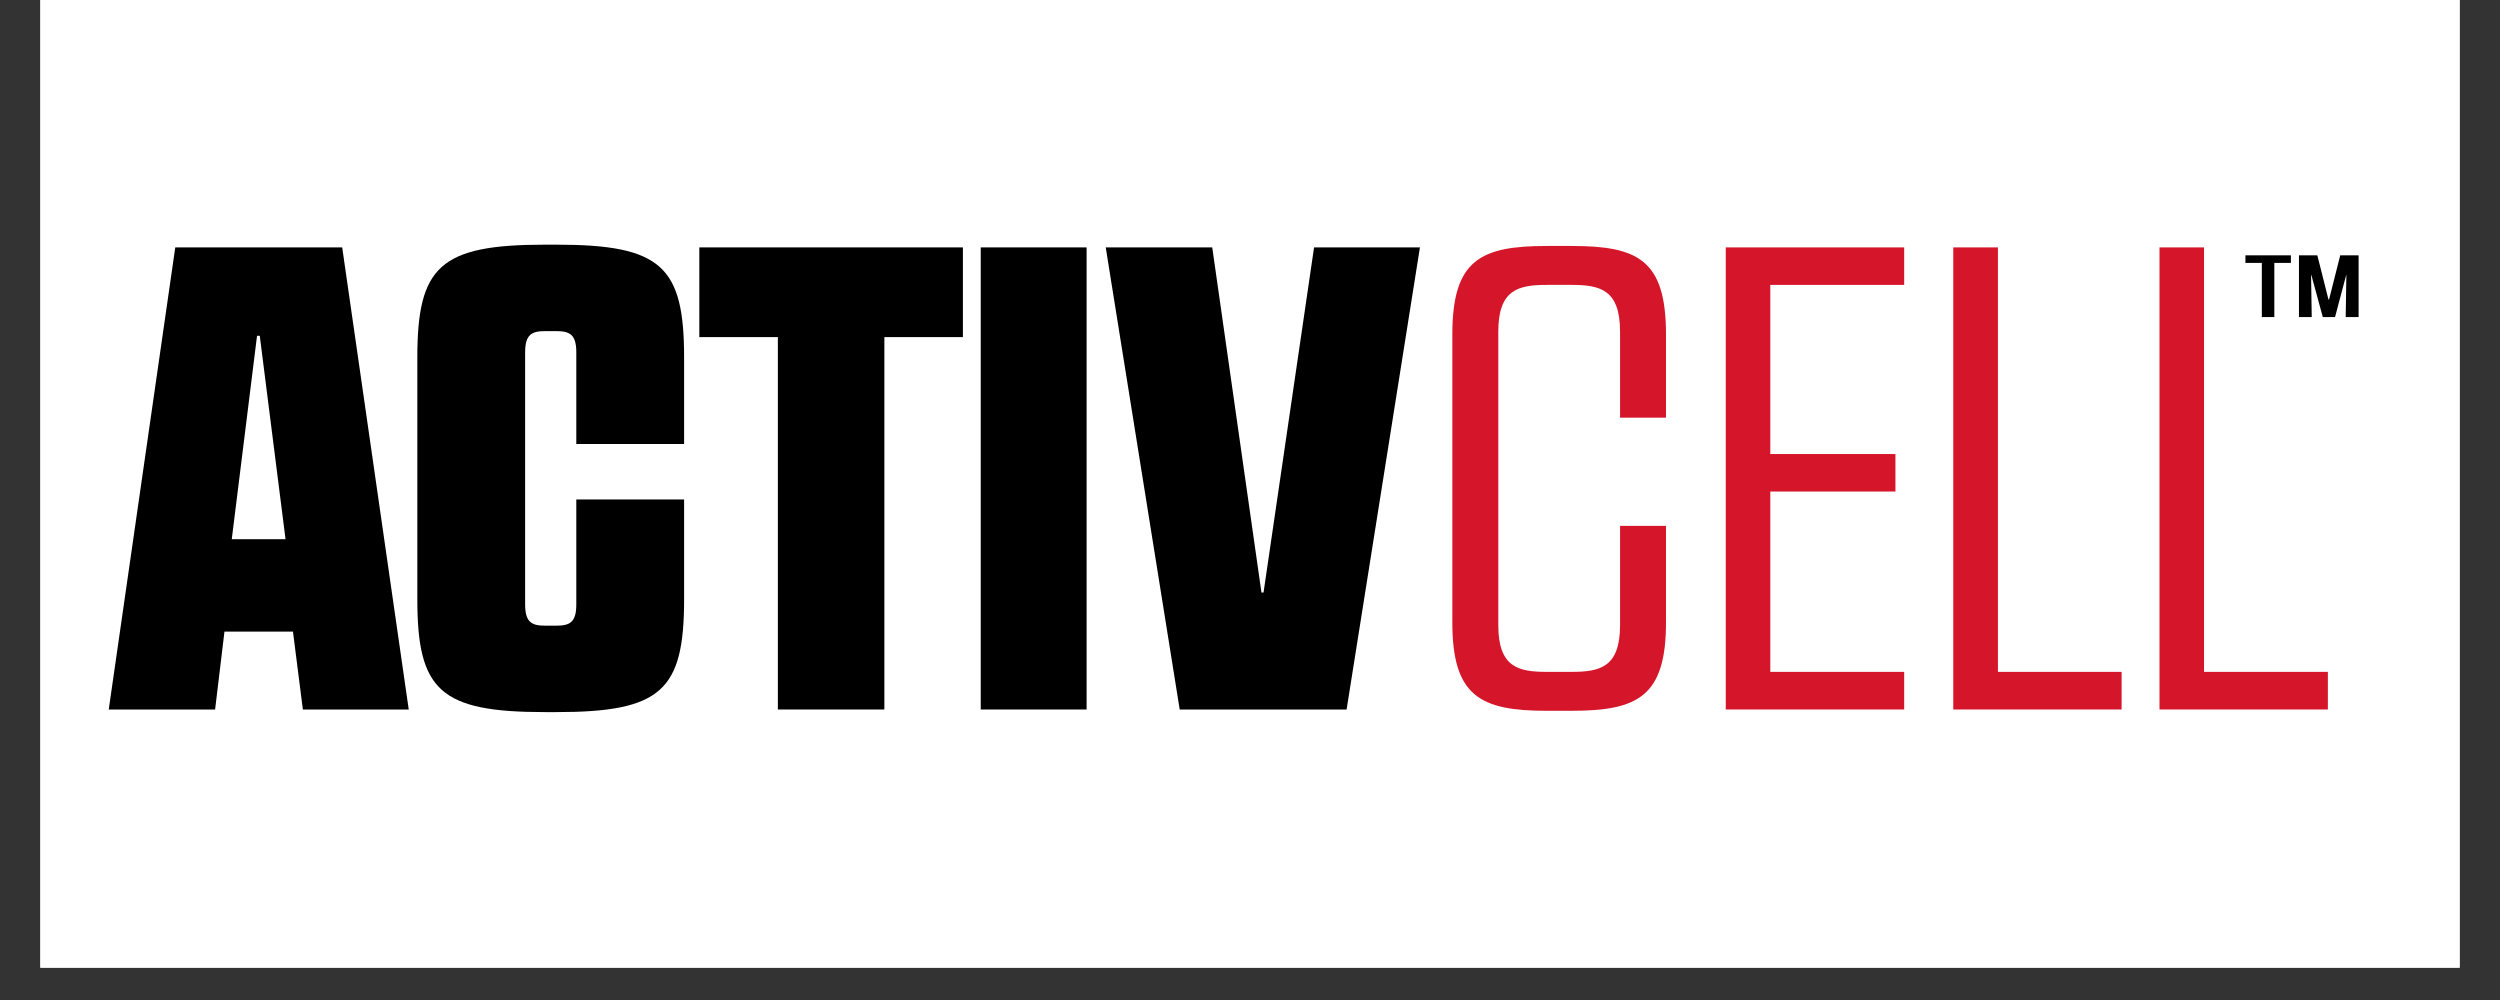
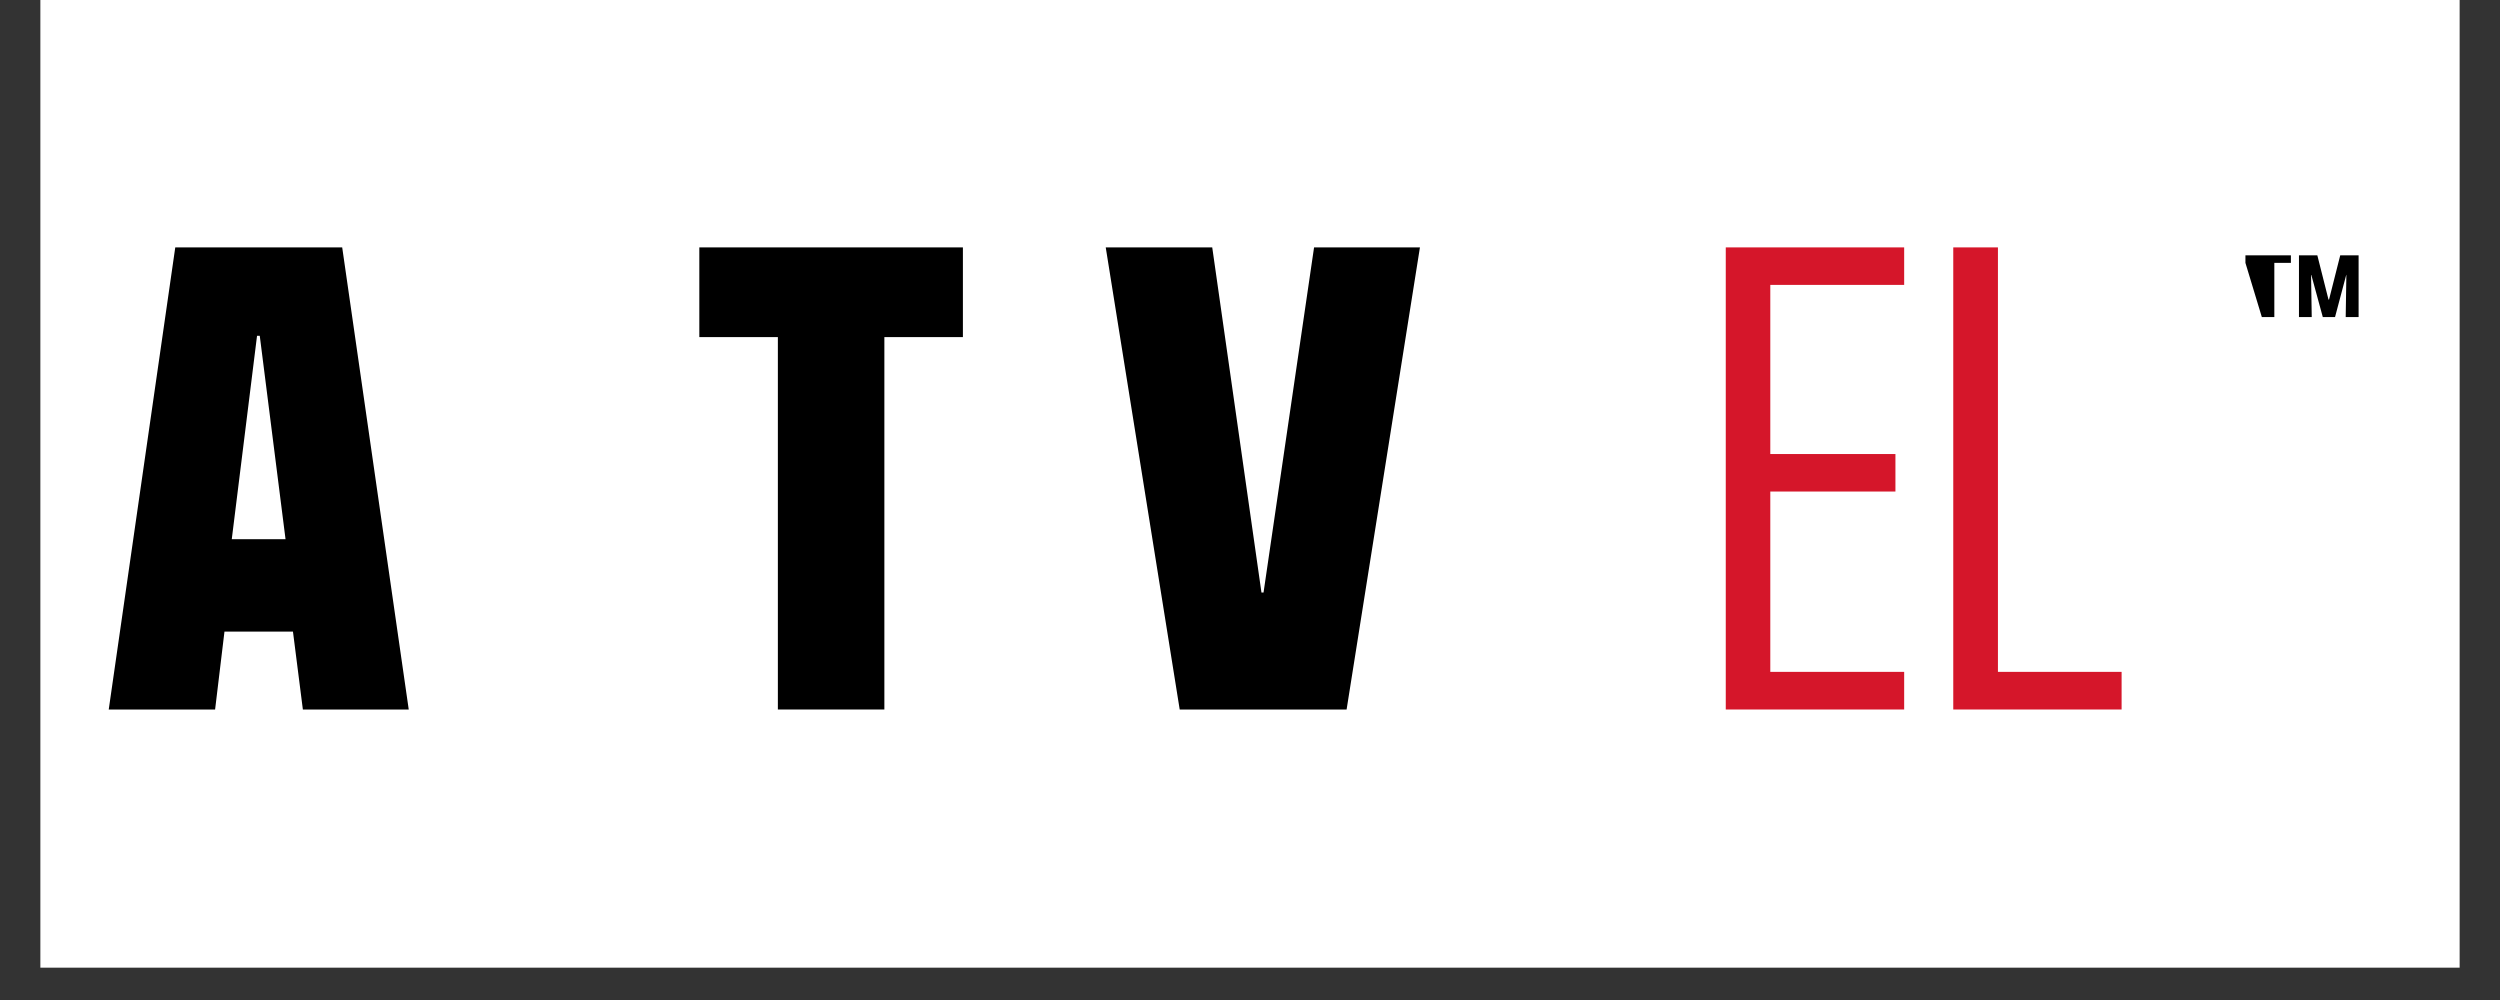
<svg xmlns="http://www.w3.org/2000/svg" width="100" zoomAndPan="magnify" viewBox="0 0 75 30" height="40" preserveAspectRatio="xMidYMid meet" version="1.0">
  <rect x="0" y="0" width="75" height="30" fill="#333333" stroke="none" />
  <defs>
    <clipPath id="100bcab7e7">
      <path d="M 1.211 0 L 73.789 0 L 73.789 29.031 L 1.211 29.031 Z M 1.211 0 " clip-rule="nonzero" />
    </clipPath>
  </defs>
  <g clip-path="url(#100bcab7e7)">
    <path fill="#ffffff" d="M 1.211 0 L 73.789 0 L 73.789 29.031 L 1.211 29.031 Z M 1.211 0 " fill-opacity="1" fill-rule="nonzero" />
-     <path fill="#ffffff" d="M 1.211 0 L 73.789 0 L 73.789 29.031 L 1.211 29.031 Z M 1.211 0 " fill-opacity="1" fill-rule="nonzero" />
  </g>
  <path fill="#000000" d="M 12.262 21.285 L 9.086 21.285 L 8.789 18.949 L 6.734 18.949 L 6.453 21.285 L 3.262 21.285 L 5.258 7.422 L 10.266 7.422 Z M 6.953 16.176 L 8.566 16.176 L 7.793 10.074 L 7.711 10.074 Z M 6.953 16.176 " fill-opacity="1" fill-rule="nonzero" />
-   <path fill="#000000" d="M 16.691 7.34 C 19.844 7.34 20.523 7.992 20.523 10.727 L 20.523 13.32 L 17.289 13.32 L 17.289 10.566 C 17.289 10.035 17.09 9.934 16.691 9.934 L 16.352 9.934 C 15.953 9.934 15.754 10.035 15.754 10.566 L 15.754 18.137 C 15.754 18.668 15.953 18.77 16.352 18.77 L 16.691 18.77 C 17.09 18.77 17.289 18.672 17.289 18.137 L 17.289 14.984 L 20.523 14.984 L 20.523 17.977 C 20.523 20.711 19.844 21.363 16.691 21.363 L 16.352 21.363 C 13.199 21.363 12.52 20.711 12.52 17.977 L 12.52 10.727 C 12.52 7.992 13.199 7.34 16.352 7.34 Z M 16.691 7.34 " fill-opacity="1" fill-rule="nonzero" />
  <path fill="#000000" d="M 26.531 21.285 L 23.336 21.285 L 23.336 10.113 L 20.98 10.113 L 20.98 7.422 L 28.887 7.422 L 28.887 10.113 L 26.531 10.113 Z M 26.531 21.285 " fill-opacity="1" fill-rule="nonzero" />
-   <path fill="#000000" d="M 29.422 7.422 L 32.598 7.422 L 32.598 21.285 L 29.422 21.285 Z M 29.422 7.422 " fill-opacity="1" fill-rule="nonzero" />
  <path fill="#000000" d="M 40.398 21.285 L 35.391 21.285 L 33.172 7.422 L 36.367 7.422 L 37.844 17.777 L 37.906 17.777 L 39.422 7.422 L 42.598 7.422 Z M 40.398 21.285 " fill-opacity="1" fill-rule="nonzero" />
-   <path fill="#d5162a" d="M 47.145 7.379 C 49.141 7.379 49.98 7.797 49.98 10.035 L 49.98 12.531 L 48.602 12.531 L 48.602 9.953 C 48.602 8.688 48.004 8.547 47.145 8.547 L 46.406 8.547 C 45.547 8.547 44.949 8.688 44.949 9.953 L 44.949 18.75 C 44.949 20.02 45.547 20.156 46.406 20.156 L 47.145 20.156 C 48 20.156 48.602 20.02 48.602 18.75 L 48.602 15.777 L 49.98 15.777 L 49.98 18.672 C 49.98 20.891 49.141 21.324 47.145 21.324 L 46.406 21.324 C 44.41 21.324 43.57 20.891 43.57 18.672 L 43.57 10.035 C 43.57 7.797 44.41 7.379 46.406 7.379 Z M 47.145 7.379 " fill-opacity="1" fill-rule="nonzero" />
  <path fill="#d5162a" d="M 53.109 20.156 L 57.125 20.156 L 57.125 21.285 L 51.773 21.285 L 51.773 7.422 L 57.125 7.422 L 57.125 8.547 L 53.109 8.547 L 53.109 13.621 L 56.863 13.621 L 56.863 14.746 L 53.109 14.746 Z M 53.109 20.156 " fill-opacity="1" fill-rule="nonzero" />
  <path fill="#d5162a" d="M 58.598 7.422 L 59.938 7.422 L 59.938 20.156 L 63.648 20.156 L 63.648 21.285 L 58.598 21.285 Z M 58.598 7.422 " fill-opacity="1" fill-rule="nonzero" />
-   <path fill="#d5162a" d="M 64.785 7.422 L 66.121 7.422 L 66.121 20.156 L 69.836 20.156 L 69.836 21.285 L 64.785 21.285 Z M 64.785 7.422 " fill-opacity="1" fill-rule="nonzero" />
-   <path fill="#000000" d="M 68.23 9.512 L 67.855 9.512 L 67.855 7.887 L 67.363 7.887 L 67.363 7.66 L 68.727 7.66 L 68.727 7.887 L 68.23 7.887 Z M 68.23 9.512 " fill-opacity="1" fill-rule="nonzero" />
+   <path fill="#000000" d="M 68.23 9.512 L 67.855 9.512 L 67.363 7.887 L 67.363 7.66 L 68.727 7.66 L 68.727 7.887 L 68.23 7.887 Z M 68.23 9.512 " fill-opacity="1" fill-rule="nonzero" />
  <path fill="#000000" d="M 69.52 7.66 L 69.855 8.988 L 69.871 8.988 L 70.207 7.66 L 70.758 7.66 L 70.758 9.512 L 70.371 9.512 L 70.391 8.246 L 70.387 8.246 L 70.051 9.512 L 69.684 9.512 L 69.34 8.25 L 69.332 8.25 L 69.352 9.512 L 68.969 9.512 L 68.969 7.66 Z M 69.52 7.66 " fill-opacity="1" fill-rule="nonzero" />
</svg>